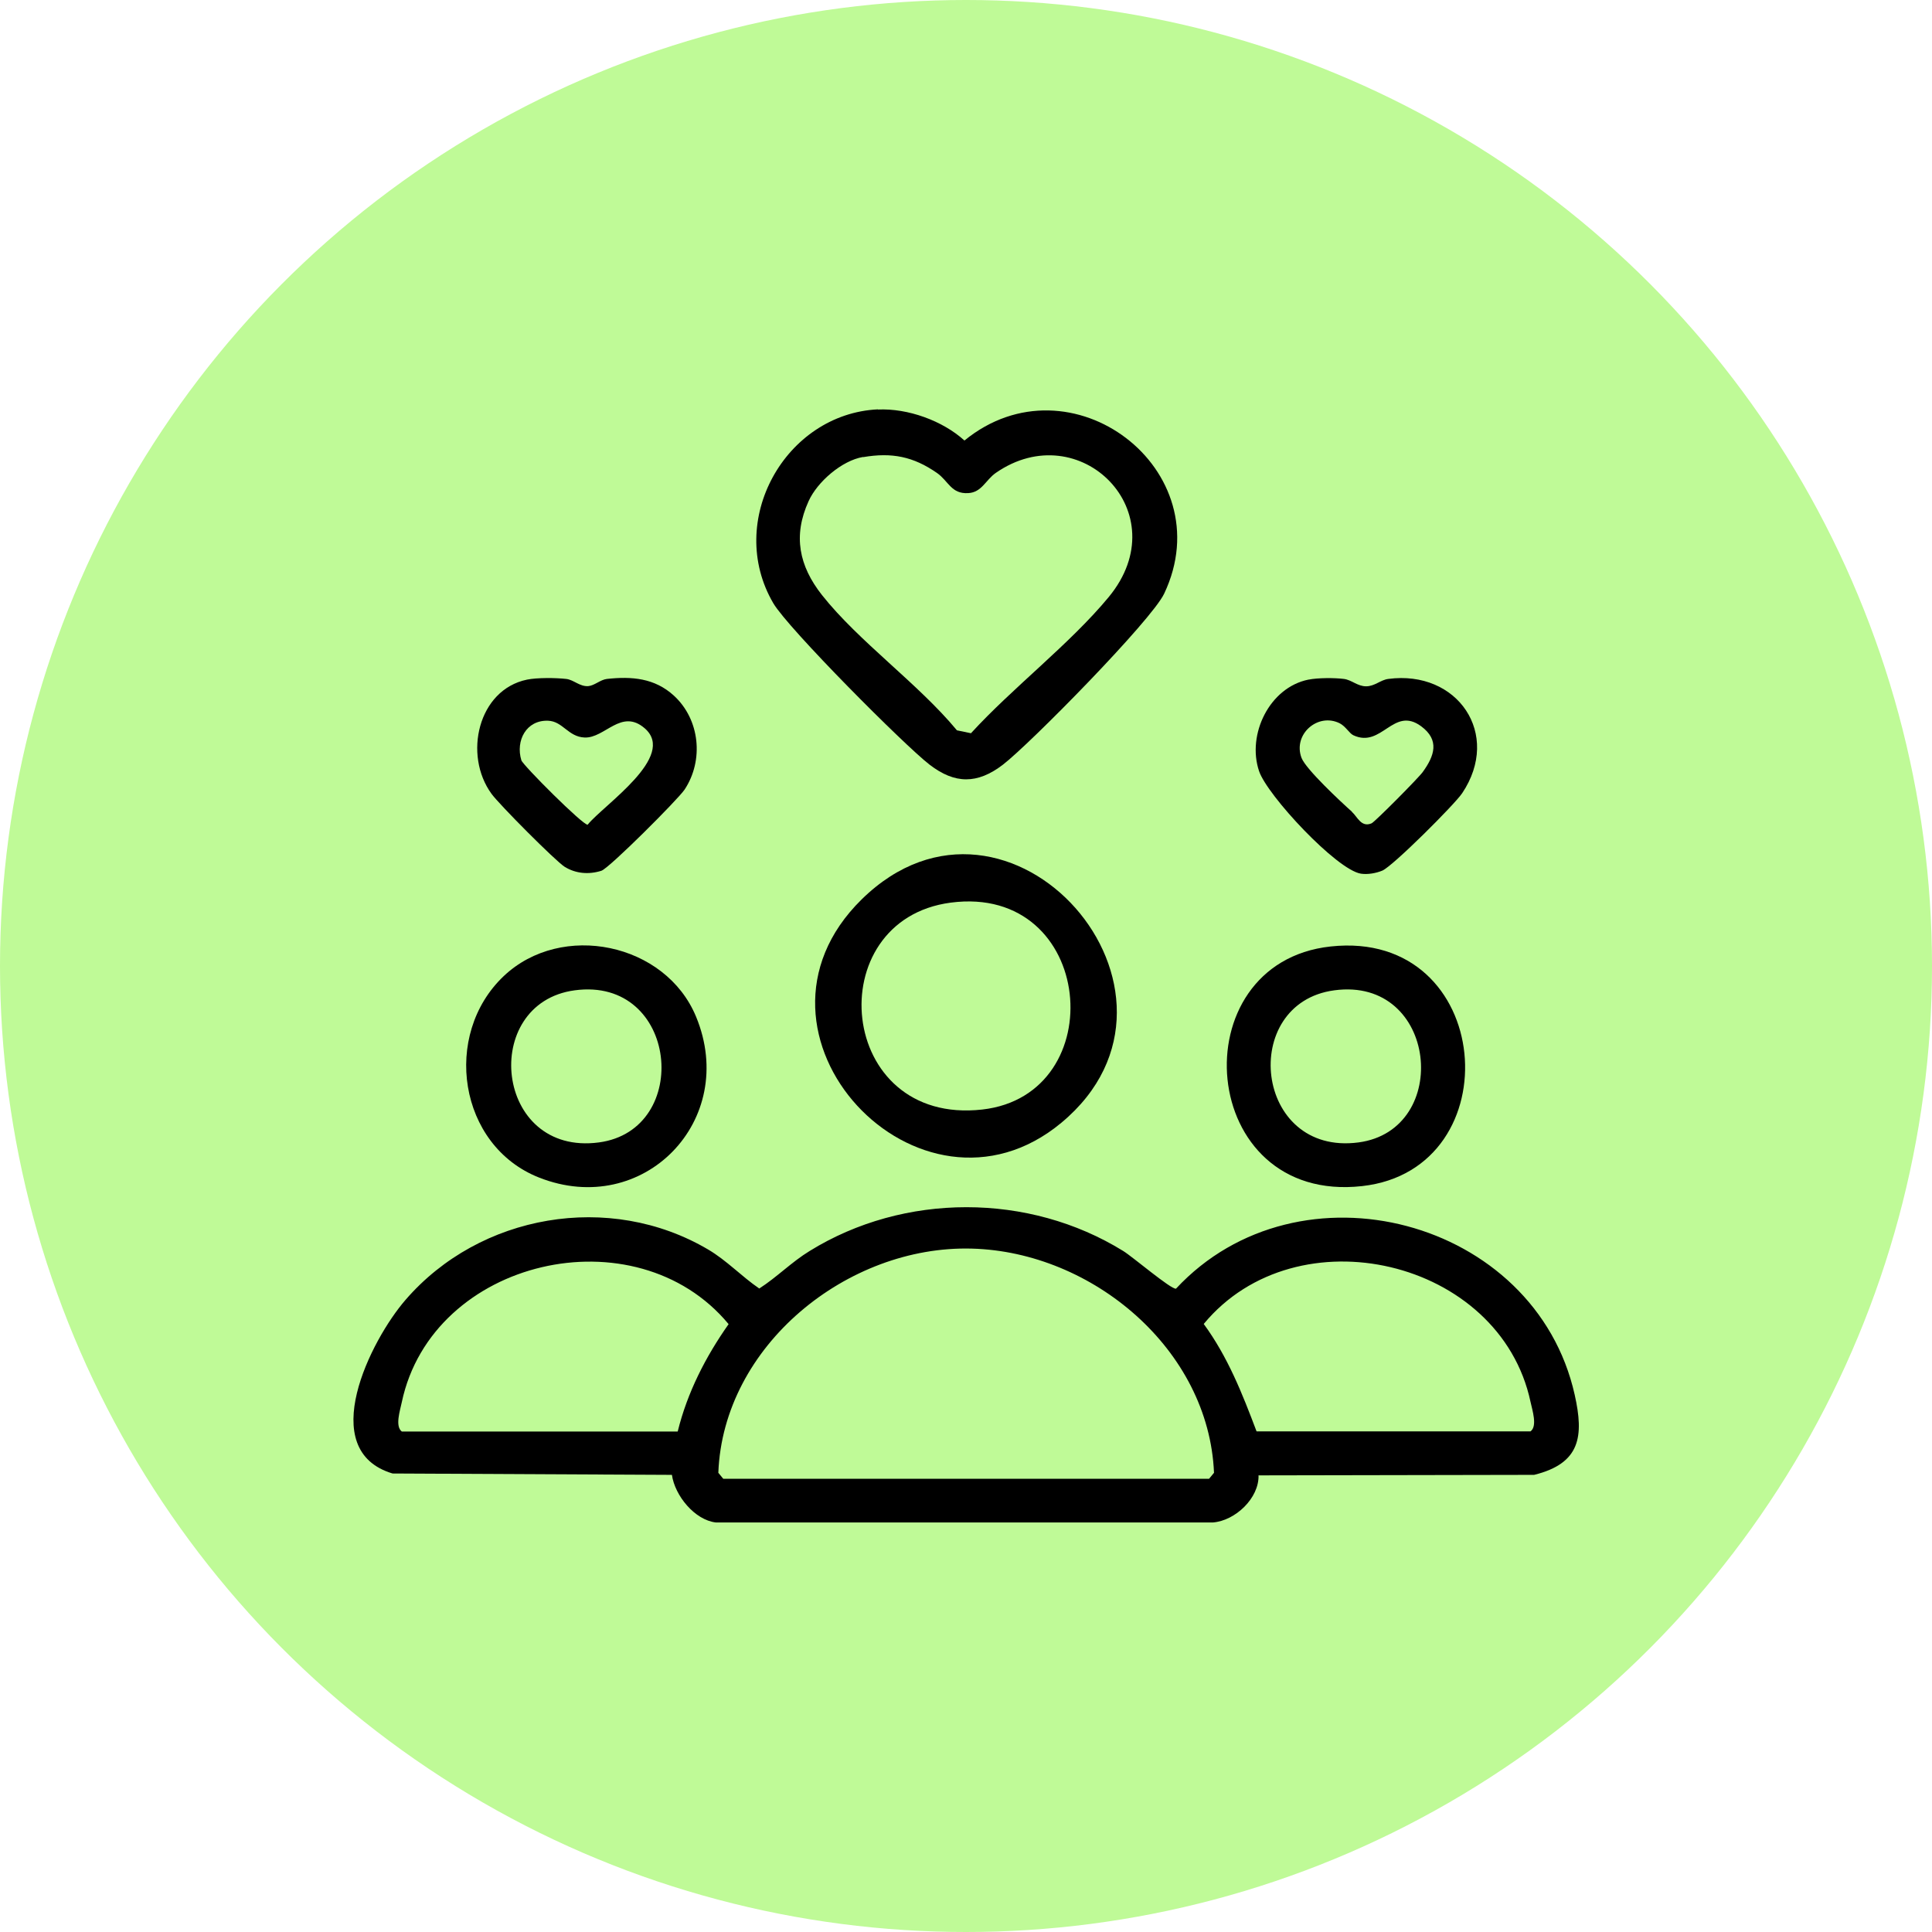
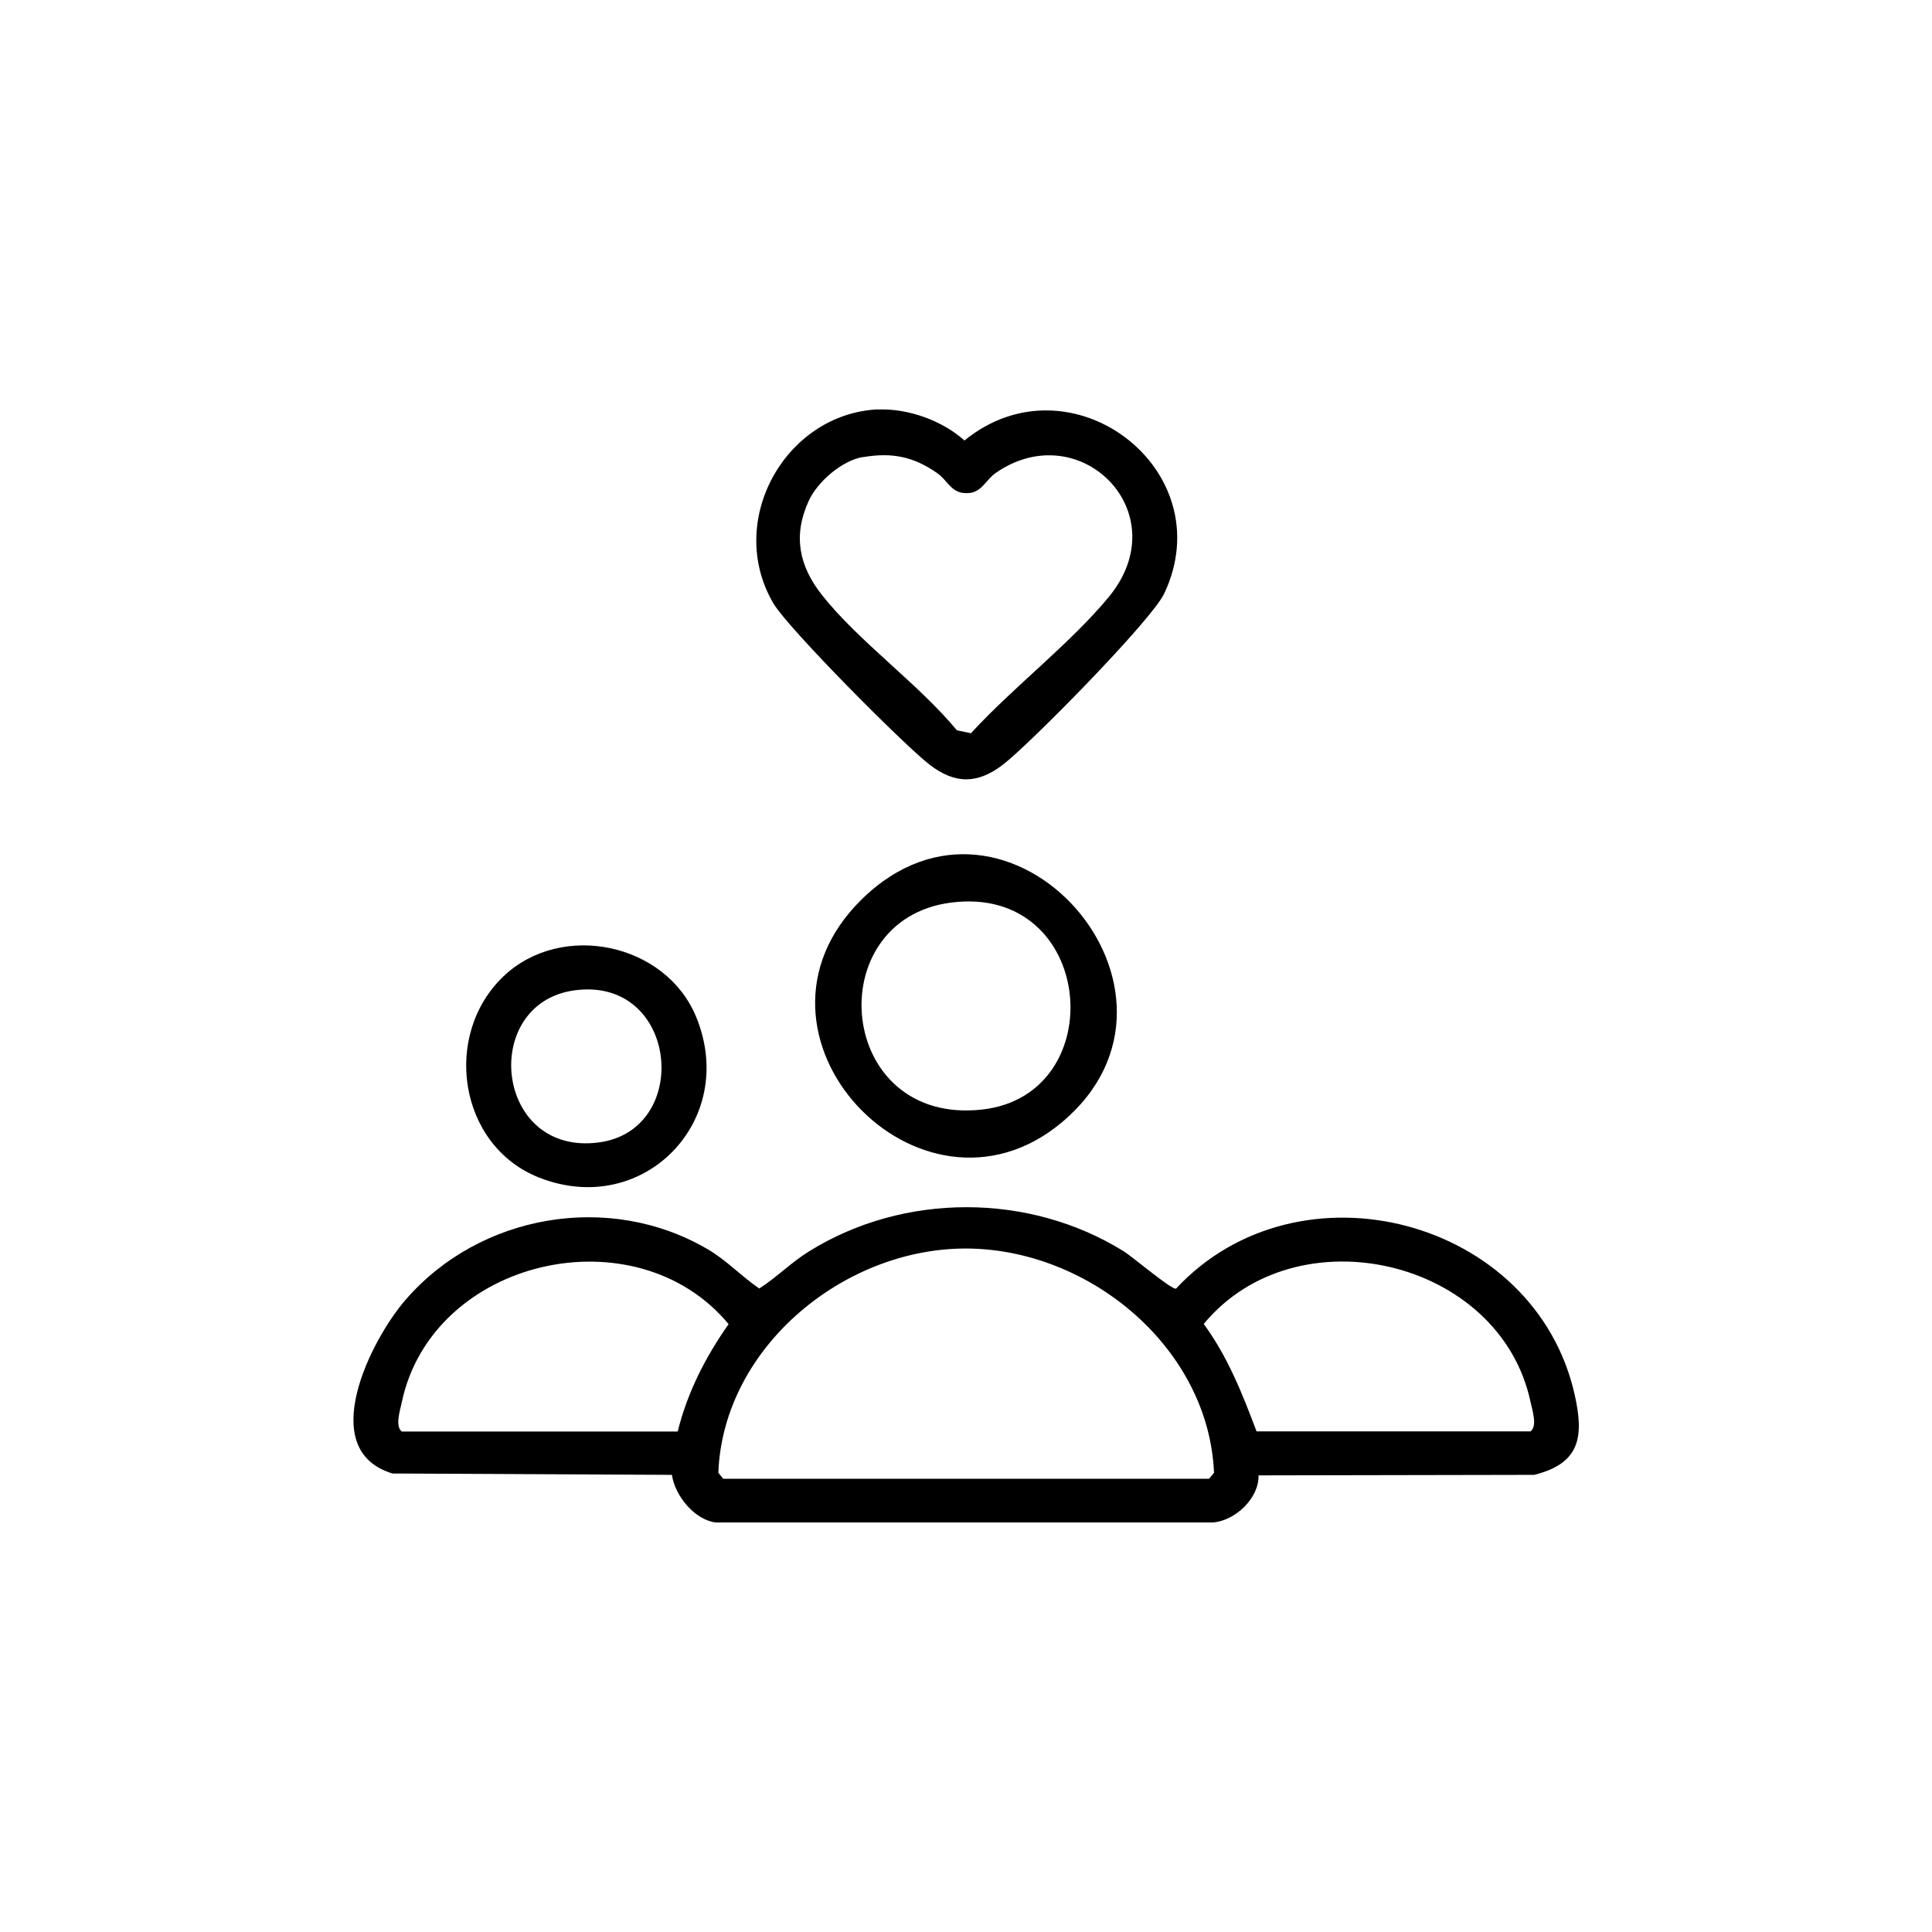
<svg xmlns="http://www.w3.org/2000/svg" id="Layer_2" data-name="Layer 2" viewBox="0 0 112.8 112.8">
  <defs>
    <style>
      .cls-1 {
        fill: #bffa97;
      }
    </style>
  </defs>
  <g id="Layer_1-2" data-name="Layer 1">
    <g>
-       <circle class="cls-1" cx="56.4" cy="56.4" r="56.4" />
      <g>
        <path d="M73.48,86.13c.04,1.34-1.36,2.66-2.67,2.76h-29.01c-1.24-.14-2.4-1.57-2.57-2.78l-16.31-.08c-4.52-1.35-1.28-7.79.76-10.14,4.33-5.01,11.91-6.33,17.66-2.94,1.09.64,1.95,1.57,2.99,2.28,1.03-.66,1.89-1.55,2.94-2.19,5.51-3.41,12.8-3.41,18.31,0,.54.33,2.79,2.25,3.08,2.2,7.18-7.72,20.98-4.1,23.28,6.2.54,2.42.34,4-2.37,4.67l-16.07.03ZM42.23,86.34h28.36l.29-.35c-.3-7.19-7.08-12.9-14.14-13.09-7.27-.2-14.52,5.67-14.8,13.09l.29.35ZM39.57,83.57c.56-2.27,1.63-4.36,2.97-6.26-5.43-6.55-17.3-3.83-19.08,4.55-.1.49-.41,1.41,0,1.72h16.1ZM73.37,83.57h15.99c.41-.3.11-1.22,0-1.72-1.78-8.35-13.66-11.11-19.08-4.55,1.4,1.91,2.25,4.06,3.08,6.26Z" />
        <path d="M51.26,23.91c1.74-.08,3.77.65,5.05,1.81,6.19-5.06,15.09,1.7,11.66,8.94-.73,1.55-7.83,8.77-9.42,9.99-1.49,1.14-2.8,1.13-4.27,0s-8.26-7.95-9.13-9.43c-2.81-4.8.69-11.06,6.11-11.32ZM50.39,26.68c-1.24.21-2.67,1.45-3.18,2.58-.92,2.02-.56,3.78.78,5.48,2.15,2.72,5.62,5.17,7.88,7.9l.82.17c2.44-2.67,5.78-5.21,8.05-7.96,4.05-4.92-1.7-10.64-6.6-7.24-.59.41-.82,1.14-1.61,1.18-1,.06-1.15-.71-1.83-1.18-1.37-.95-2.62-1.21-4.31-.92Z" />
        <path d="M50.31,52.51c8.61-8.45,20.78,5.45,11.66,13.04-8.26,6.87-19.66-5.19-11.66-13.04ZM55.51,52.7c-7.7,1.01-6.68,13.04,1.84,12.08,7.62-.86,6.6-13.18-1.84-12.08Z" />
        <path d="M29.41,56.99c3.38-3.2,9.45-1.94,11.23,2.37,2.5,6.04-3.07,11.8-9.17,9.39-4.71-1.86-5.67-8.34-2.06-11.76ZM33.55,57.82c-5.55.75-4.69,9.7,1.42,8.88,5.47-.73,4.63-9.7-1.42-8.88Z" />
-         <path d="M77.69,55.26c9.58-1.04,10.63,13.01,1.84,13.99-9.65,1.08-10.7-13.03-1.84-13.99ZM77.9,57.82c-5.58.75-4.68,9.69,1.42,8.88,5.47-.73,4.62-9.7-1.42-8.88Z" />
-         <path d="M76.4,39.68c.54-.11,1.52-.11,2.07-.04.45.06.79.43,1.29.43s.84-.37,1.29-.43c4.05-.54,6.63,3.22,4.32,6.67-.45.67-4.04,4.25-4.66,4.52-.36.15-.85.24-1.25.18-1.42-.22-5.48-4.58-5.95-5.99-.72-2.14.61-4.88,2.88-5.34ZM78.93,47.4c.32.28.54.93,1.15.67.19-.08,2.77-2.68,2.99-3,.68-.94,1-1.86-.1-2.67-1.62-1.19-2.29,1.3-3.95.53-.24-.11-.44-.51-.8-.7-1.28-.64-2.75.65-2.23,2.02.25.66,2.3,2.57,2.94,3.14Z" />
-         <path d="M30.77,39.68c.59-.12,1.67-.11,2.29-.04.44.05.78.45,1.28.42.37-.03.7-.37,1.09-.42,1.46-.16,2.79-.05,3.91.97,1.53,1.4,1.76,3.78.63,5.49-.39.58-4.41,4.6-4.86,4.74-.73.23-1.49.17-2.14-.23-.54-.34-3.84-3.66-4.27-4.26-1.66-2.27-.79-6.08,2.07-6.67ZM32,42.08c-1.27-.05-1.91,1.16-1.56,2.31.09.29,3.61,3.81,3.87,3.76.94-1.16,5.23-3.99,3.33-5.63-1.37-1.18-2.32.59-3.51.54-.96-.04-1.27-.95-2.13-.98Z" />
      </g>
    </g>
  </g>
</svg>